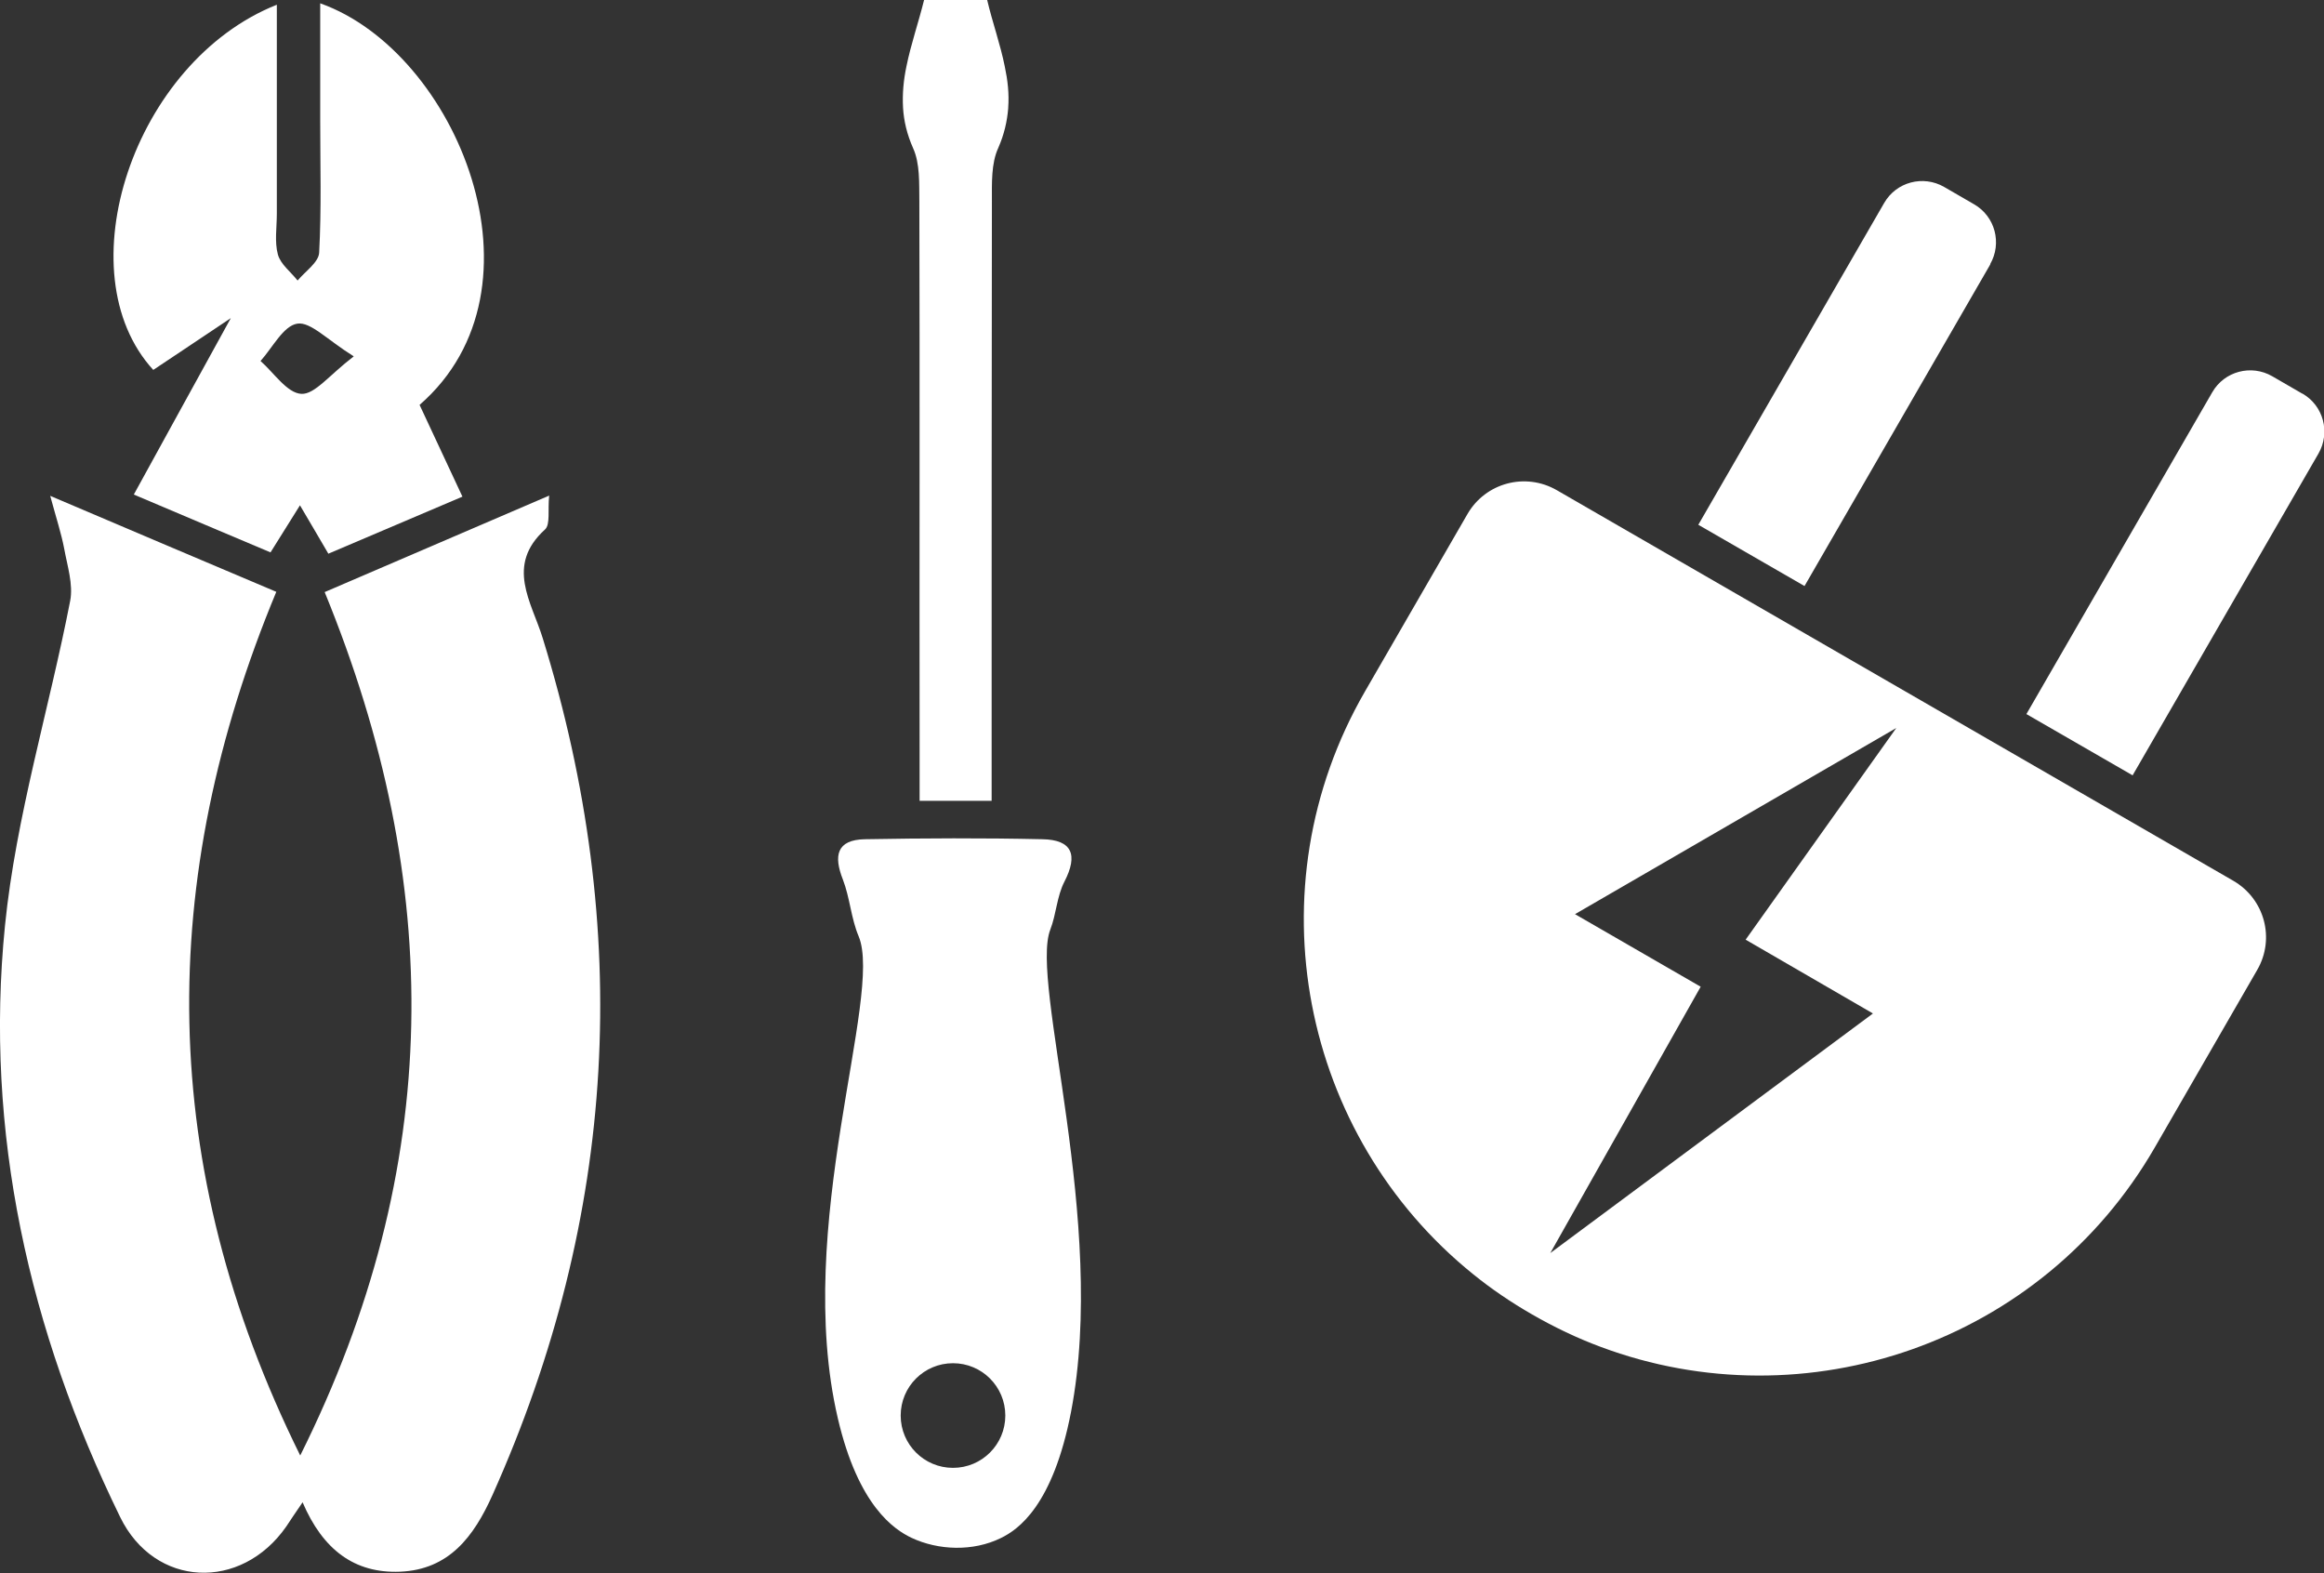
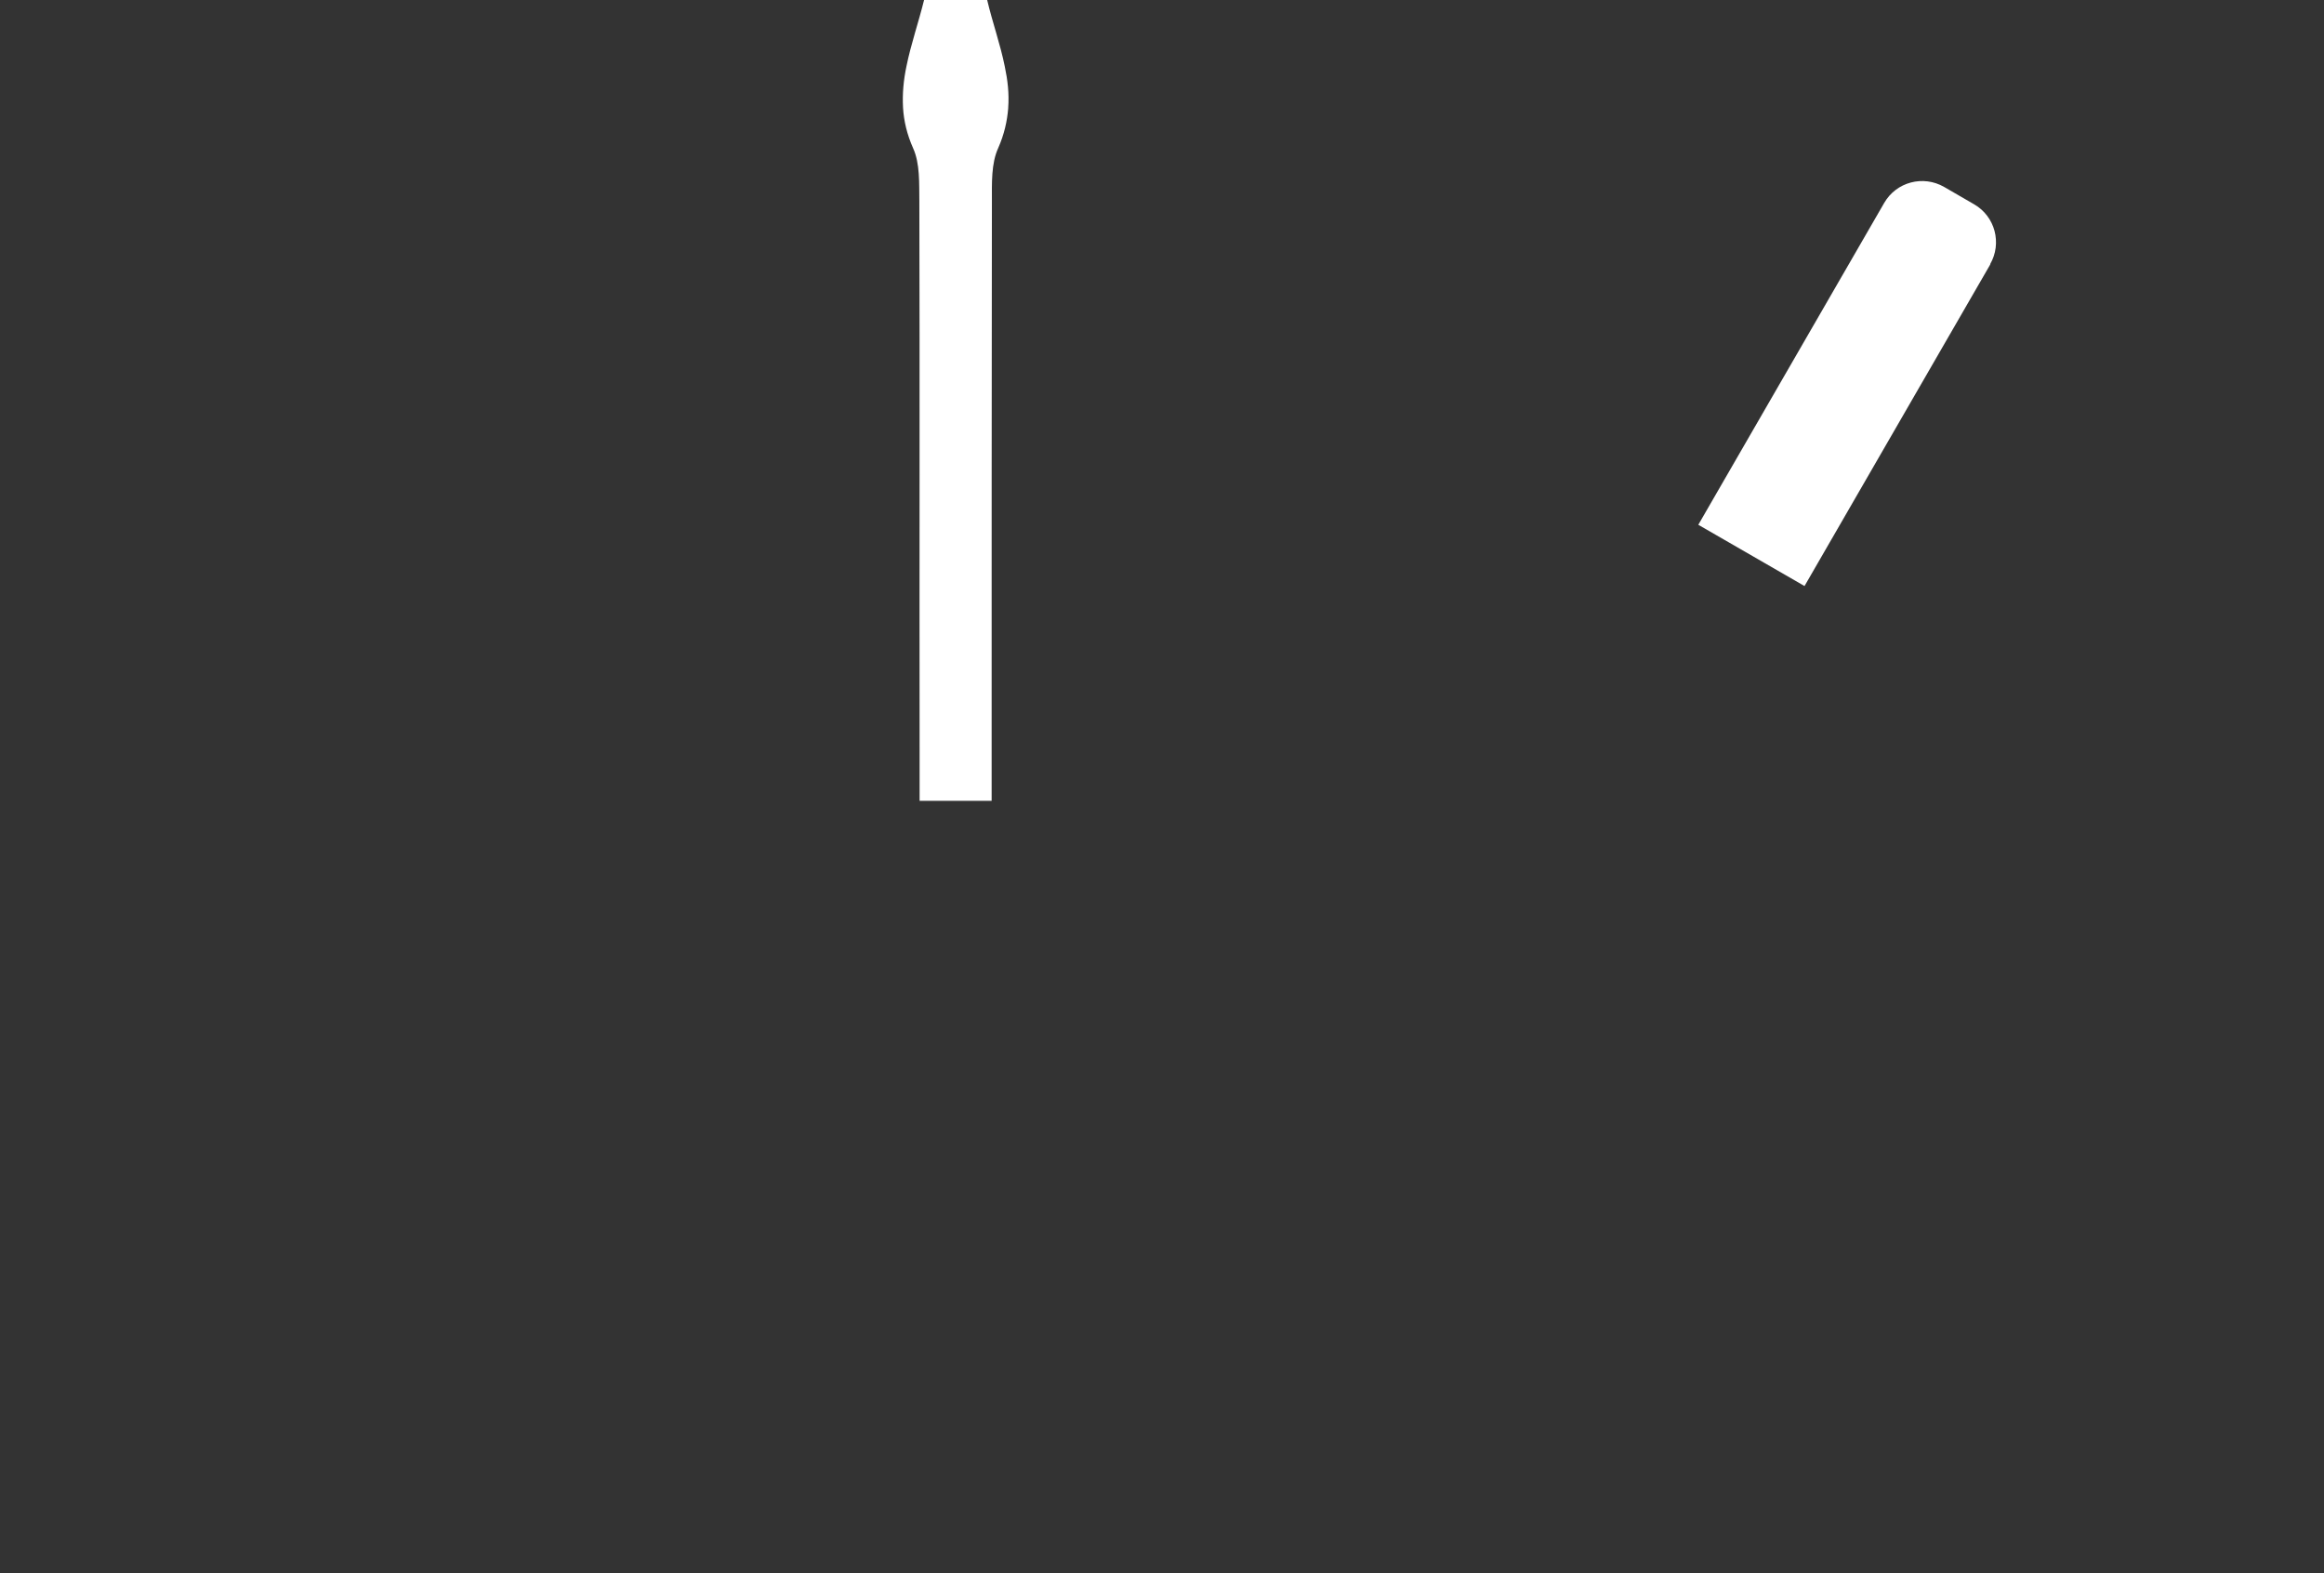
<svg xmlns="http://www.w3.org/2000/svg" id="Calque_2" data-name="Calque 2" viewBox="0 0 88.4 59.83">
  <rect x="0" y="0" width="88.4" height="59.83" fill="#333333" stroke="none" />
  <defs>
    <style>
      .cls-1 {
        fill: #fff;
      }
    </style>
  </defs>
  <g id="Calque_7" data-name="Calque 7">
-     <path class="cls-1" d="M1.91,18.86c3.07,1.31,5.77,2.45,8.6,3.65-4.56,10.97-4.56,21.79,.91,32.85,5.47-10.97,5.48-21.73,.93-32.84,2.82-1.21,5.59-2.4,8.54-3.67-.06,.55,.05,1.1-.16,1.29-1.51,1.37-.51,2.76-.09,4.12,3.44,11.11,2.85,21.98-1.91,32.61-.71,1.58-1.65,2.83-3.51,2.91-1.74,.07-2.94-.84-3.71-2.64-.28,.41-.45,.66-.62,.92-1.72,2.47-5.01,2.33-6.32-.36C1.1,50.6-.6,43.07,.19,35.2c.42-4.16,1.68-8.23,2.48-12.35,.12-.62-.11-1.33-.23-1.99-.11-.57-.29-1.12-.53-2Z" />
-     <path class="cls-1" d="M39.95,35.36c.23-.59,.25-1.27,.54-1.83,.52-1.01,.3-1.59-.84-1.61-2.25-.05-4.5-.04-6.75,0-1.09,.02-1.19,.64-.84,1.53,.27,.7,.31,1.47,.6,2.16,.95,2.26-2.5,11.03-.79,18.34,.78,3.34,2.15,4.23,2.8,4.54,1.02,.48,2.34,.53,3.4,.01,.66-.32,1.98-1.23,2.67-4.8,1.39-7.24-1.57-16.32-.79-18.34Zm-3.7,20.47c-1.1,0-1.99-.89-1.99-1.99s.89-1.99,1.99-1.99,1.99,.89,1.99,1.99-.89,1.99-1.99,1.99Z" />
-     <path class="cls-1" d="M12.19,.13c5.19,1.85,8.88,10.83,3.77,15.27,.51,1.09,1.04,2.22,1.63,3.49-1.76,.75-3.39,1.44-5.1,2.17-.35-.59-.65-1.12-1.08-1.84-.41,.65-.72,1.15-1.12,1.79-1.64-.69-3.31-1.4-5.2-2.2,1.19-2.16,2.31-4.21,3.69-6.71-1.23,.82-2.09,1.4-2.95,1.97C2.44,10.37,5.07,2.35,10.53,.18c0,2.71,0,5.33,0,7.95,0,.52-.09,1.07,.04,1.55,.1,.37,.49,.66,.75,.99,.29-.35,.8-.69,.82-1.06,.09-1.67,.04-3.35,.04-5.02,0-1.43,0-2.86,0-4.47Zm1.26,13.42c-1.01-.63-1.64-1.32-2.14-1.24-.53,.08-.94,.91-1.4,1.42,.51,.45,1.01,1.22,1.55,1.25,.51,.03,1.06-.71,1.99-1.42Z" />
    <path class="cls-1" d="M38.22,2.53c-.17-.85-.47-1.68-.67-2.53h-2.4c-.21,.85-.5,1.68-.67,2.52-.11,.52-.16,1.04-.13,1.58h0c.03,.5,.15,1.01,.38,1.53,.27,.59,.23,1.35,.24,2.03,.02,6.93,0,13.86,.01,20.79v2.01h2.74v-2.01c0-6.93,0-13.87,.01-20.79,0-.69-.03-1.44,.24-2.03,.23-.52,.34-1.02,.38-1.51v-.02c.04-.54-.02-1.05-.13-1.57Z" />
    <g>
-       <path class="cls-1" d="M84.95,33.5l-25.74-14.86c-1.19-.68-2.7-.28-3.39,.91l-3.9,6.75c-4.33,7.5-2.42,16.89,4.11,22.16,.69,.56,1.44,1.07,2.24,1.53,.85,.49,1.73,.91,2.62,1.24,7.79,2.91,16.77-.14,21.07-7.58l3.9-6.76c.69-1.19,.28-2.7-.91-3.39Zm-13.71,5.05c-4.09,3.04-8.18,6.07-12.27,9.11,1.91-3.38,3.81-6.75,5.72-10.13-1.59-.92-3.19-1.84-4.78-2.76,4.07-2.36,8.15-4.72,12.22-7.08-1.91,2.68-3.82,5.37-5.73,8.05,1.61,.93,3.22,1.87,4.83,2.8Z" />
      <path class="cls-1" d="M75.7,10.05c.46-.8,.19-1.82-.61-2.28l-1.14-.66c-.8-.46-1.82-.19-2.28,.61l-7.07,12.24,4.04,2.33,7.07-12.24Z" />
-       <path class="cls-1" d="M87.57,14.97l-1.14-.66c-.8-.46-1.82-.19-2.28,.61l-7.07,12.24,4.04,2.33,7.07-12.24c.46-.8,.19-1.82-.61-2.28Z" />
    </g>
  </g>
</svg>